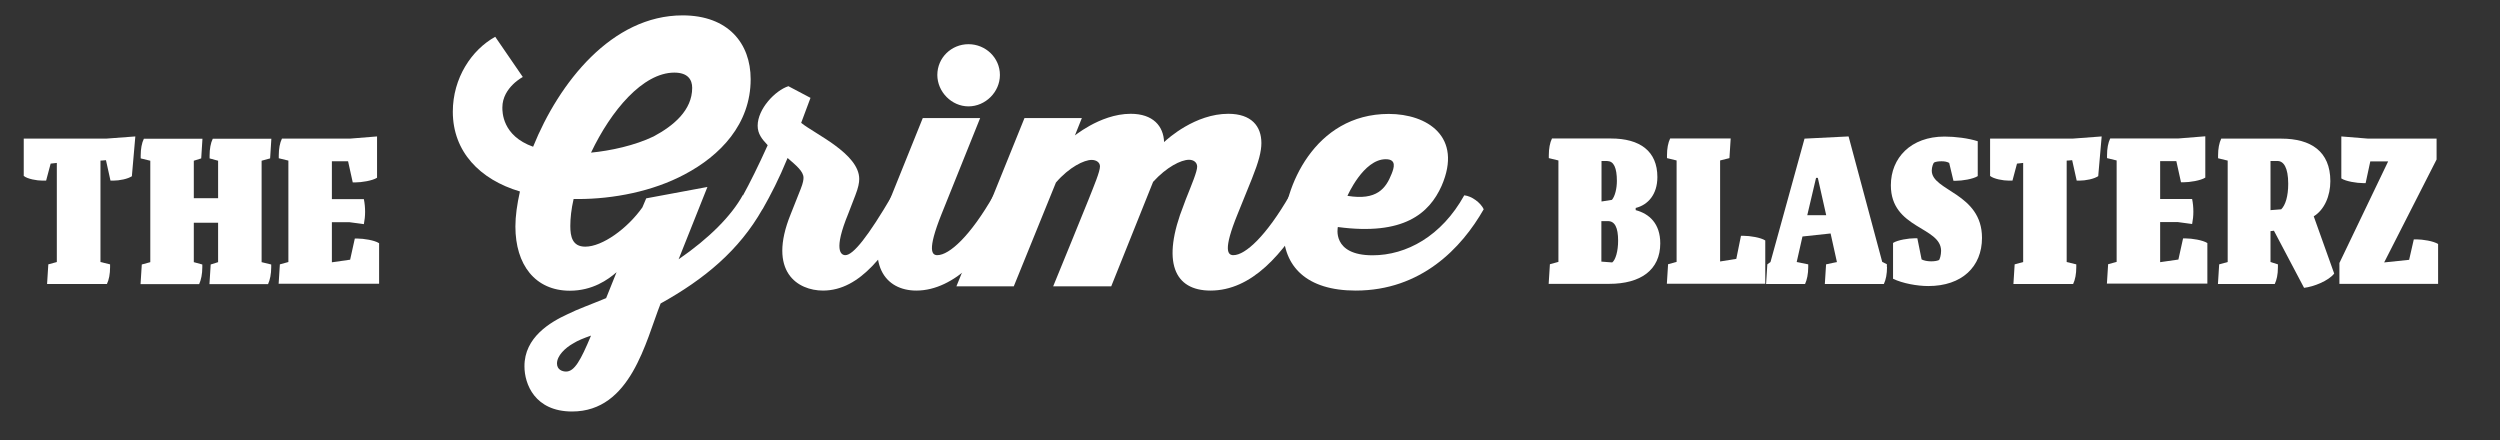
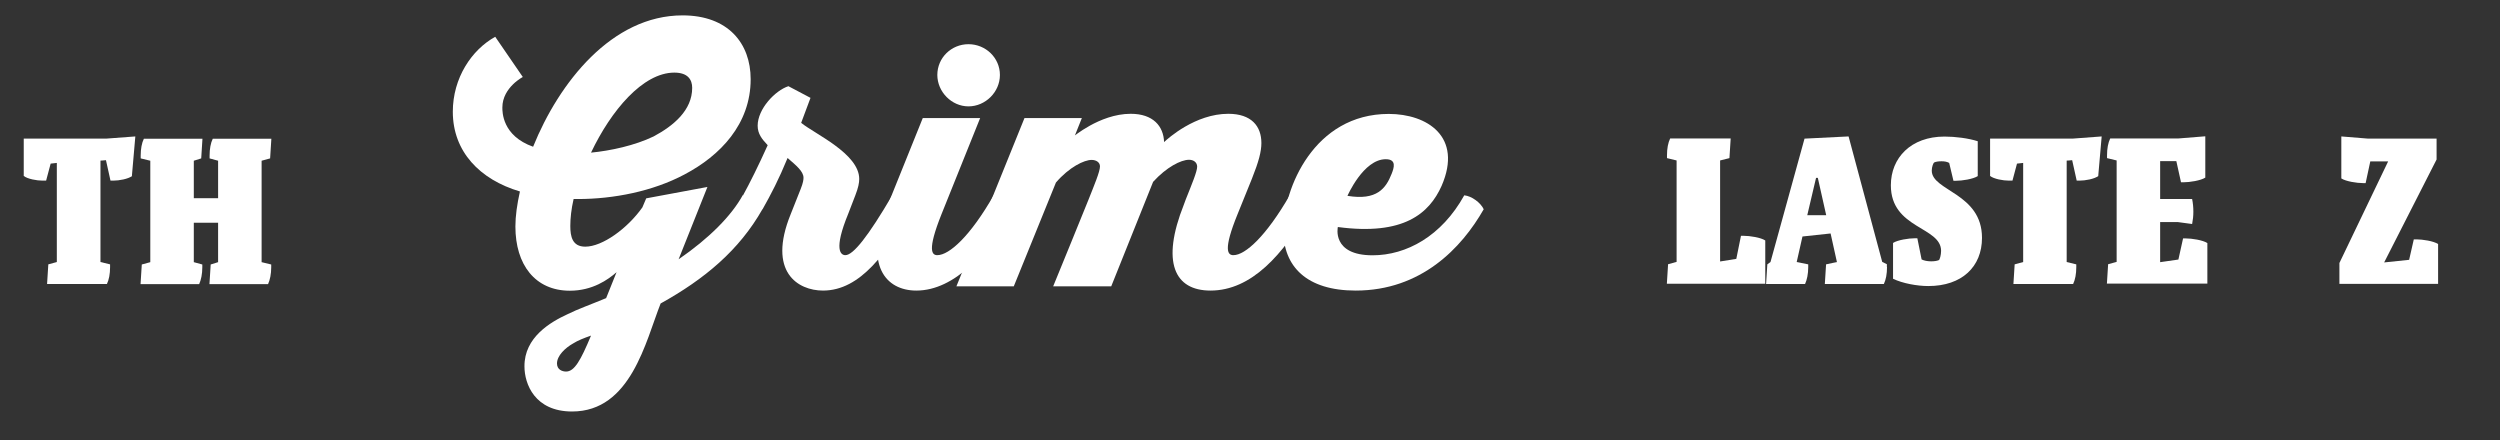
<svg xmlns="http://www.w3.org/2000/svg" id="bright_color_fill" data-name="bright color fill" viewBox="0 0 182.14 32.07">
  <rect x="0" y="0" width="182.14" height="32.07" fill="#333333" stroke="none" />
  <defs>
    <style>
      .cls-1 {
        fill: #fff;
      }
    </style>
  </defs>
  <g>
    <path class="cls-1" d="M55.55,15.24c-1.7,3-4.23,5.1-7.42,6.87-1.09,2.76-2.17,7.87-6.45,7.87-2.72,0-3.47-2.01-3.47-3.28-.02-2.13,1.91-3.24,3.12-3.8.76-.38,1.75-.73,2.83-1.18l.76-1.89c-.61.54-1.75,1.35-3.4,1.35-2.53,0-3.97-1.89-3.97-4.68,0-.76.12-1.61.33-2.55-2.93-.87-4.89-2.91-4.89-5.81,0-2.46,1.37-4.51,3.09-5.46l2.01,2.93c.09-.05-1.49.73-1.49,2.22,0,.31-.02,2.06,2.24,2.86,1.89-4.68,5.74-9.57,10.89-9.57,3.31,0,4.96,2.03,4.96,4.65,0,3.28-2.22,5.57-4.82,6.94-2.31,1.23-5.17,1.79-7.77,1.79h-.31c-.17.73-.24,1.42-.24,1.96,0,.76.14,1.51,1.09,1.51,1.25,0,3.07-1.32,4.16-2.86l.28-.66,4.46-.83-2.1,5.27c2.24-1.54,3.85-3.17,4.68-4.68.54.05,1.2.54,1.42,1.02ZM40.58,26.48c0,.45.38.59.66.59.61,0,1.06-.8,1.82-2.62-.54.19-.95.35-1.3.57-.59.33-1.18.9-1.18,1.46ZM50.43,6.4c0-.59-.31-1.11-1.3-1.11-2.29,0-4.61,2.76-6.07,5.83,1.44-.14,3.19-.52,4.56-1.18,1.46-.78,2.81-1.91,2.81-3.54Z" />
    <path class="cls-1" d="M54.14,14.22c.47-.85,1.11-2.13,1.79-3.64-.42-.45-.73-.83-.73-1.42,0-1.23,1.28-2.57,2.24-2.88l1.61.85-.68,1.82c.97.8,4.23,2.24,4.23,4.09,0,.28-.07.64-.28,1.18l-.52,1.35c-1.09,2.65-.54,3.02-.21,3.02.57,0,1.65-1.35,3.42-4.37.54.05,1.21.54,1.42,1.02-1.79,3.14-3.73,5.93-6.47,5.93-1.82,0-4.06-1.35-2.36-5.55l.73-1.84c.19-.47.21-.71.21-.83,0-.47-.54-.9-1.16-1.44-.64,1.56-1.21,2.65-1.82,3.73-.54-.05-1.2-.54-1.42-1.02Z" />
    <path class="cls-1" d="M73.82,15.24c-1.77,3.14-4.25,5.93-7.06,5.93-2.22,0-3.85-1.84-2.13-6.12l2.6-6.45h4.18l-2.81,6.99c-1.09,2.72-.68,3-.31,3,.87,0,2.41-1.39,4.11-4.37.54.05,1.2.54,1.42,1.02ZM68.29,5.46c0-1.25,1.02-2.24,2.27-2.24s2.29.99,2.29,2.24-1.06,2.29-2.29,2.29-2.27-1.06-2.27-2.29Z" />
    <path class="cls-1" d="M95.39,15.24c-1.89,3.28-4.2,5.93-7.2,5.93-2.62,0-3.61-2.06-1.94-6.26l.14-.38c.45-1.13.83-2.03.83-2.39,0-.31-.26-.5-.59-.5-.59,0-1.65.54-2.62,1.61l-3.05,7.61h-4.23c1.06-2.6,1.56-3.8,2.58-6.33.42-1.06.83-2.03.83-2.41,0-.28-.26-.47-.61-.47-.54,0-1.63.52-2.6,1.65l-3.07,7.56h-4.18l4.96-12.26h4.18l-.5,1.25c-.24.24,1.75-1.56,4.06-1.56,1.63,0,2.39.9,2.43,2.06.28-.26,2.27-2.06,4.68-2.06,1.68,0,2.41.9,2.41,2.13,0,.61-.19,1.35-.69,2.6l-1.04,2.57c-1.09,2.67-.71,3-.31,3,.87,0,2.39-1.39,4.11-4.37.54.05,1.21.54,1.42,1.02Z" />
    <path class="cls-1" d="M108.1,15.24c-1.61,2.83-4.56,5.93-9.33,5.93-3.57,0-5.27-1.75-5.27-4.39,0-3.05,2.24-8.48,7.68-8.48,2.79,0,5.41,1.65,3.85,5.24-.9,2.01-2.76,3.64-7.56,3,0,0-.47,2.06,2.53,2.06,2.46,0,5.03-1.39,6.68-4.37.54.05,1.2.54,1.42,1.02ZM98.18,14.27c2.13.35,2.79-.54,3.21-1.61.17-.43.38-1.06-.43-1.06-1.63,0-2.79,2.67-2.79,2.67Z" />
  </g>
  <g>
    <path class="cls-1" d="M9.63,12.82c-.29.22-.95.34-1.38.34h-.2l-.33-1.49c-.14.02-.4.03-.4.03v7.39l.7.17v.2c0,.5-.08.92-.23,1.23H3.43l.09-1.43.62-.17v-7.22c-.16.02-.45.05-.45.05l-.33,1.24h-.26c-.42,0-1.09-.12-1.37-.34v-2.72h5.99l2.14-.16-.25,2.87Z" />
    <path class="cls-1" d="M19.76,19.47c0,.5-.09.92-.23,1.23h-4.27l.09-1.43.54-.17v-2.87h-1.77v2.87l.62.17v.2c0,.5-.09.92-.23,1.23h-4.27l.09-1.43.62-.17v-7.39l-.7-.17v-.2c0-.5.08-.92.23-1.23h4.27l-.09,1.43-.54.17v2.73h1.77v-2.73l-.62-.17v-.2c0-.5.08-.92.23-1.23h4.27l-.09,1.43-.62.17v7.39l.7.17v.2Z" />
-     <path class="cls-1" d="M20.3,20.69l.09-1.43.62-.17v-7.39l-.7-.17v-.2c0-.5.08-.92.23-1.23h4.94l1.99-.16v3.01c-.34.22-1.15.34-1.58.34h-.19l-.34-1.54h-1.18v2.76h2.33c.06.29.09.6.09.92s-.03.59-.09.9l-1.04-.14h-1.29v2.92l1.33-.19.34-1.54h.2c.43,0,1.24.12,1.57.34v2.95h-7.33Z" />
  </g>
  <g>
-     <path class="cls-1" d="M117.24,20.68h-4.41l.09-1.43.62-.17v-7.39l-.7-.17v-.2c0-.5.08-.92.23-1.23h4.3c2.11,0,3.38.92,3.38,2.81,0,1.26-.68,2.03-1.58,2.25v.16c.99.26,1.79.98,1.79,2.42,0,1.94-1.43,2.95-3.72,2.95ZM117.11,11.73h-.43v2.95l.76-.12c.22-.26.36-.82.36-1.38,0-.95-.23-1.44-.68-1.44ZM117.15,16.11h-.48v2.95l.79.06c.25-.19.43-.84.43-1.58,0-.98-.25-1.43-.74-1.43Z" />
    <path class="cls-1" d="M121.44,20.68l.09-1.43.62-.17v-7.39l-.7-.17v-.2c0-.5.08-.92.23-1.23h4.41l-.09,1.43-.68.17v7.36l1.18-.19.34-1.68h.2c.43,0,1.24.12,1.57.34v3.15h-7.17Z" />
    <path class="cls-1" d="M137.48,19.46c0,.5-.08.92-.23,1.23h-4.3l.09-1.43.79-.17-.46-2.08-2.05.22-.42,1.86.84.17v.2c0,.5-.09.92-.23,1.23h-2.84l.09-1.43.23-.17,2.48-8.99,3.21-.16,2.45,9.14.34.17v.2ZM132.45,12.96h-.14l-.64,2.72h1.38l-.61-2.72Z" />
    <path class="cls-1" d="M140.48,20.84c-.79,0-1.86-.19-2.56-.53v-2.61c.34-.22,1.15-.34,1.57-.34h.2l.31,1.54c.17.09.43.14.7.14.22,0,.42-.03.56-.09.06-.03.16-.37.16-.67,0-1.78-3.66-1.6-3.66-4.78,0-2,1.46-3.55,3.91-3.55.78,0,1.74.12,2.42.34v2.54c-.34.22-1.15.34-1.57.34h-.2l-.31-1.3c-.16-.09-.34-.12-.56-.12-.23,0-.42.03-.54.09-.05.03-.17.31-.17.59,0,1.49,3.66,1.63,3.66,4.9,0,2.1-1.46,3.51-3.91,3.51Z" />
    <path class="cls-1" d="M152.88,12.82c-.29.22-.95.34-1.38.34h-.2l-.33-1.49c-.14.02-.4.03-.4.03v7.39l.7.17v.2c0,.5-.08.92-.23,1.23h-4.35l.09-1.43.62-.17v-7.22c-.16.02-.45.05-.45.05l-.33,1.24h-.26c-.42,0-1.09-.12-1.37-.34v-2.72h5.99l2.14-.16-.25,2.87Z" />
    <path class="cls-1" d="M153.5,20.68l.09-1.43.62-.17v-7.39l-.7-.17v-.2c0-.5.08-.92.23-1.23h4.94l1.99-.16v3.01c-.34.22-1.15.34-1.58.34h-.19l-.34-1.54h-1.18v2.76h2.33c.06.29.09.6.09.92s-.03.59-.09.9l-1.04-.14h-1.29v2.92l1.33-.19.34-1.54h.2c.43,0,1.24.12,1.57.34v2.95h-7.33Z" />
-     <path class="cls-1" d="M167.87,20.98l-2.2-4.17-.25.03v2.25l.54.17v.2c0,.56-.09.93-.23,1.23h-4.14l.09-1.43.62-.17v-7.39l-.7-.17v-.2c0-.5.08-.92.23-1.23h4.38c2.14,0,3.57.92,3.57,3.1,0,1.07-.43,2.08-1.21,2.56l1.49,4.17c-.42.54-1.5.96-2.19,1.04ZM165.93,11.73h-.51v3.58l.78-.06c.31-.31.51-.95.51-1.86,0-1.19-.34-1.66-.78-1.66Z" />
    <path class="cls-1" d="M170.44,20.68v-1.52l3.55-7.4h-1.3l-.34,1.58h-.2c-.43,0-1.23-.12-1.57-.34v-3.06l1.96.16h4.98v1.52l-3.82,7.5,1.82-.19.34-1.49h.2c.43,0,1.24.12,1.57.34v2.9h-7.18Z" />
  </g>
</svg>